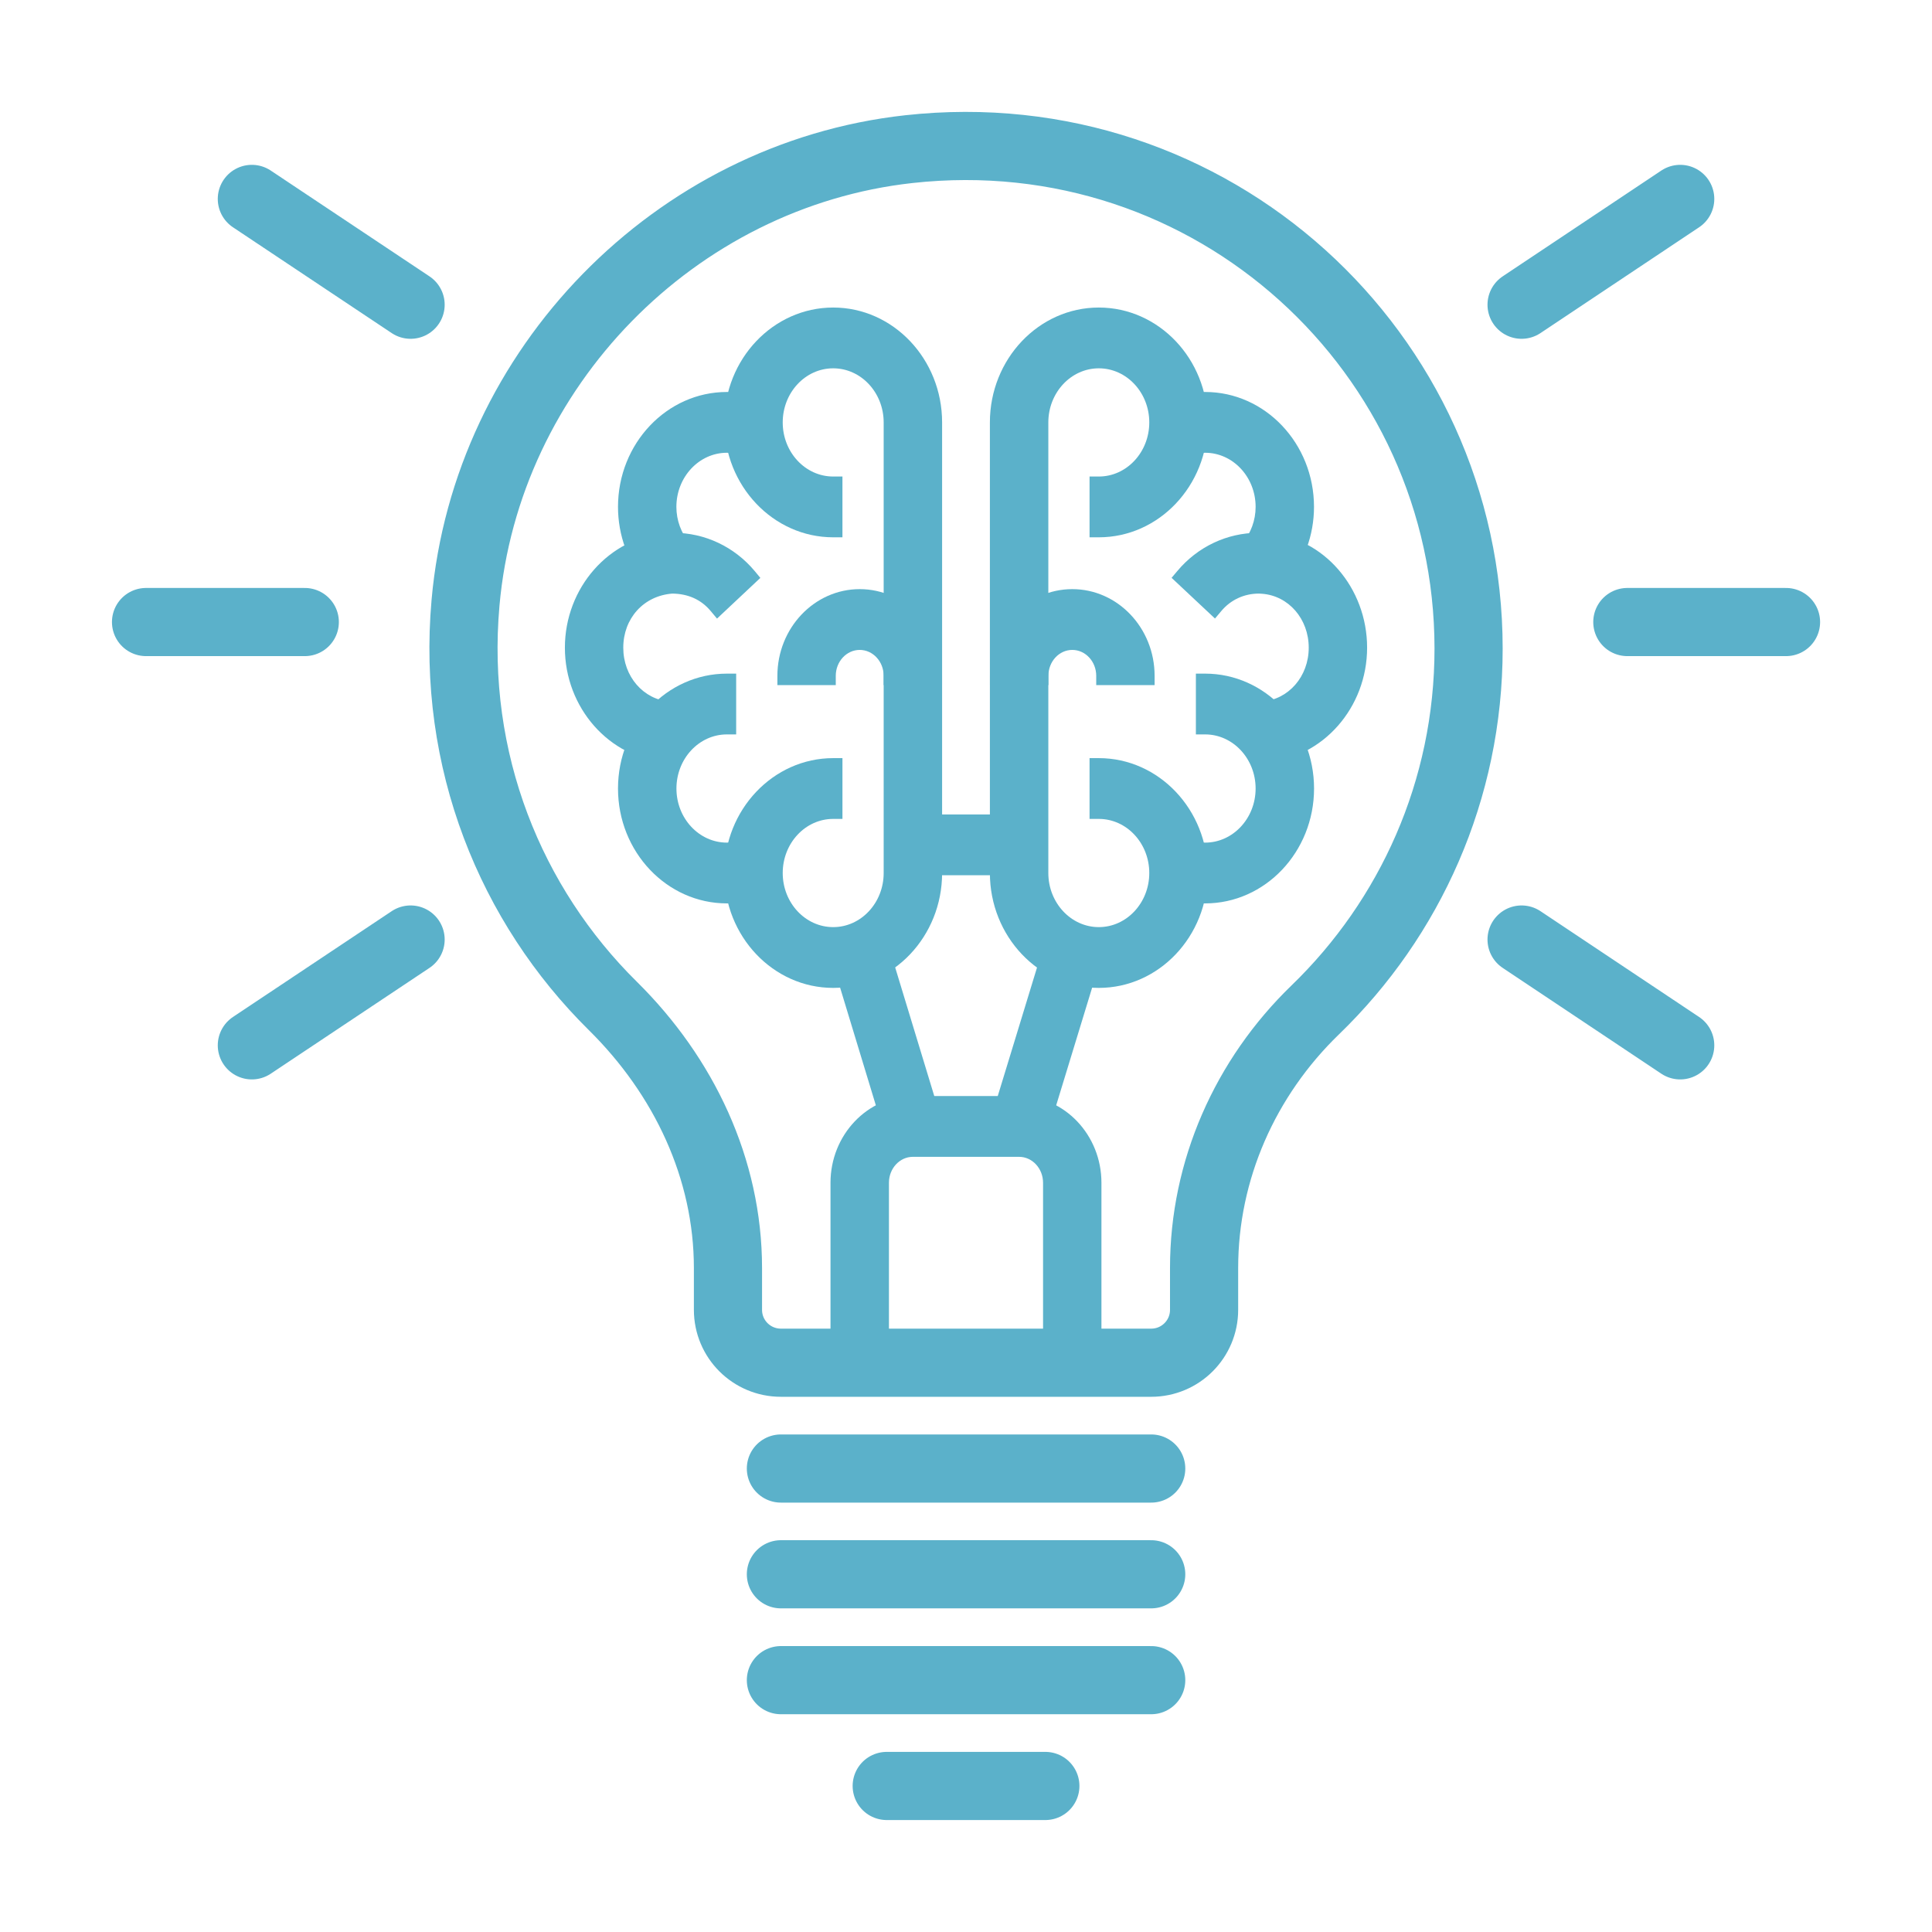
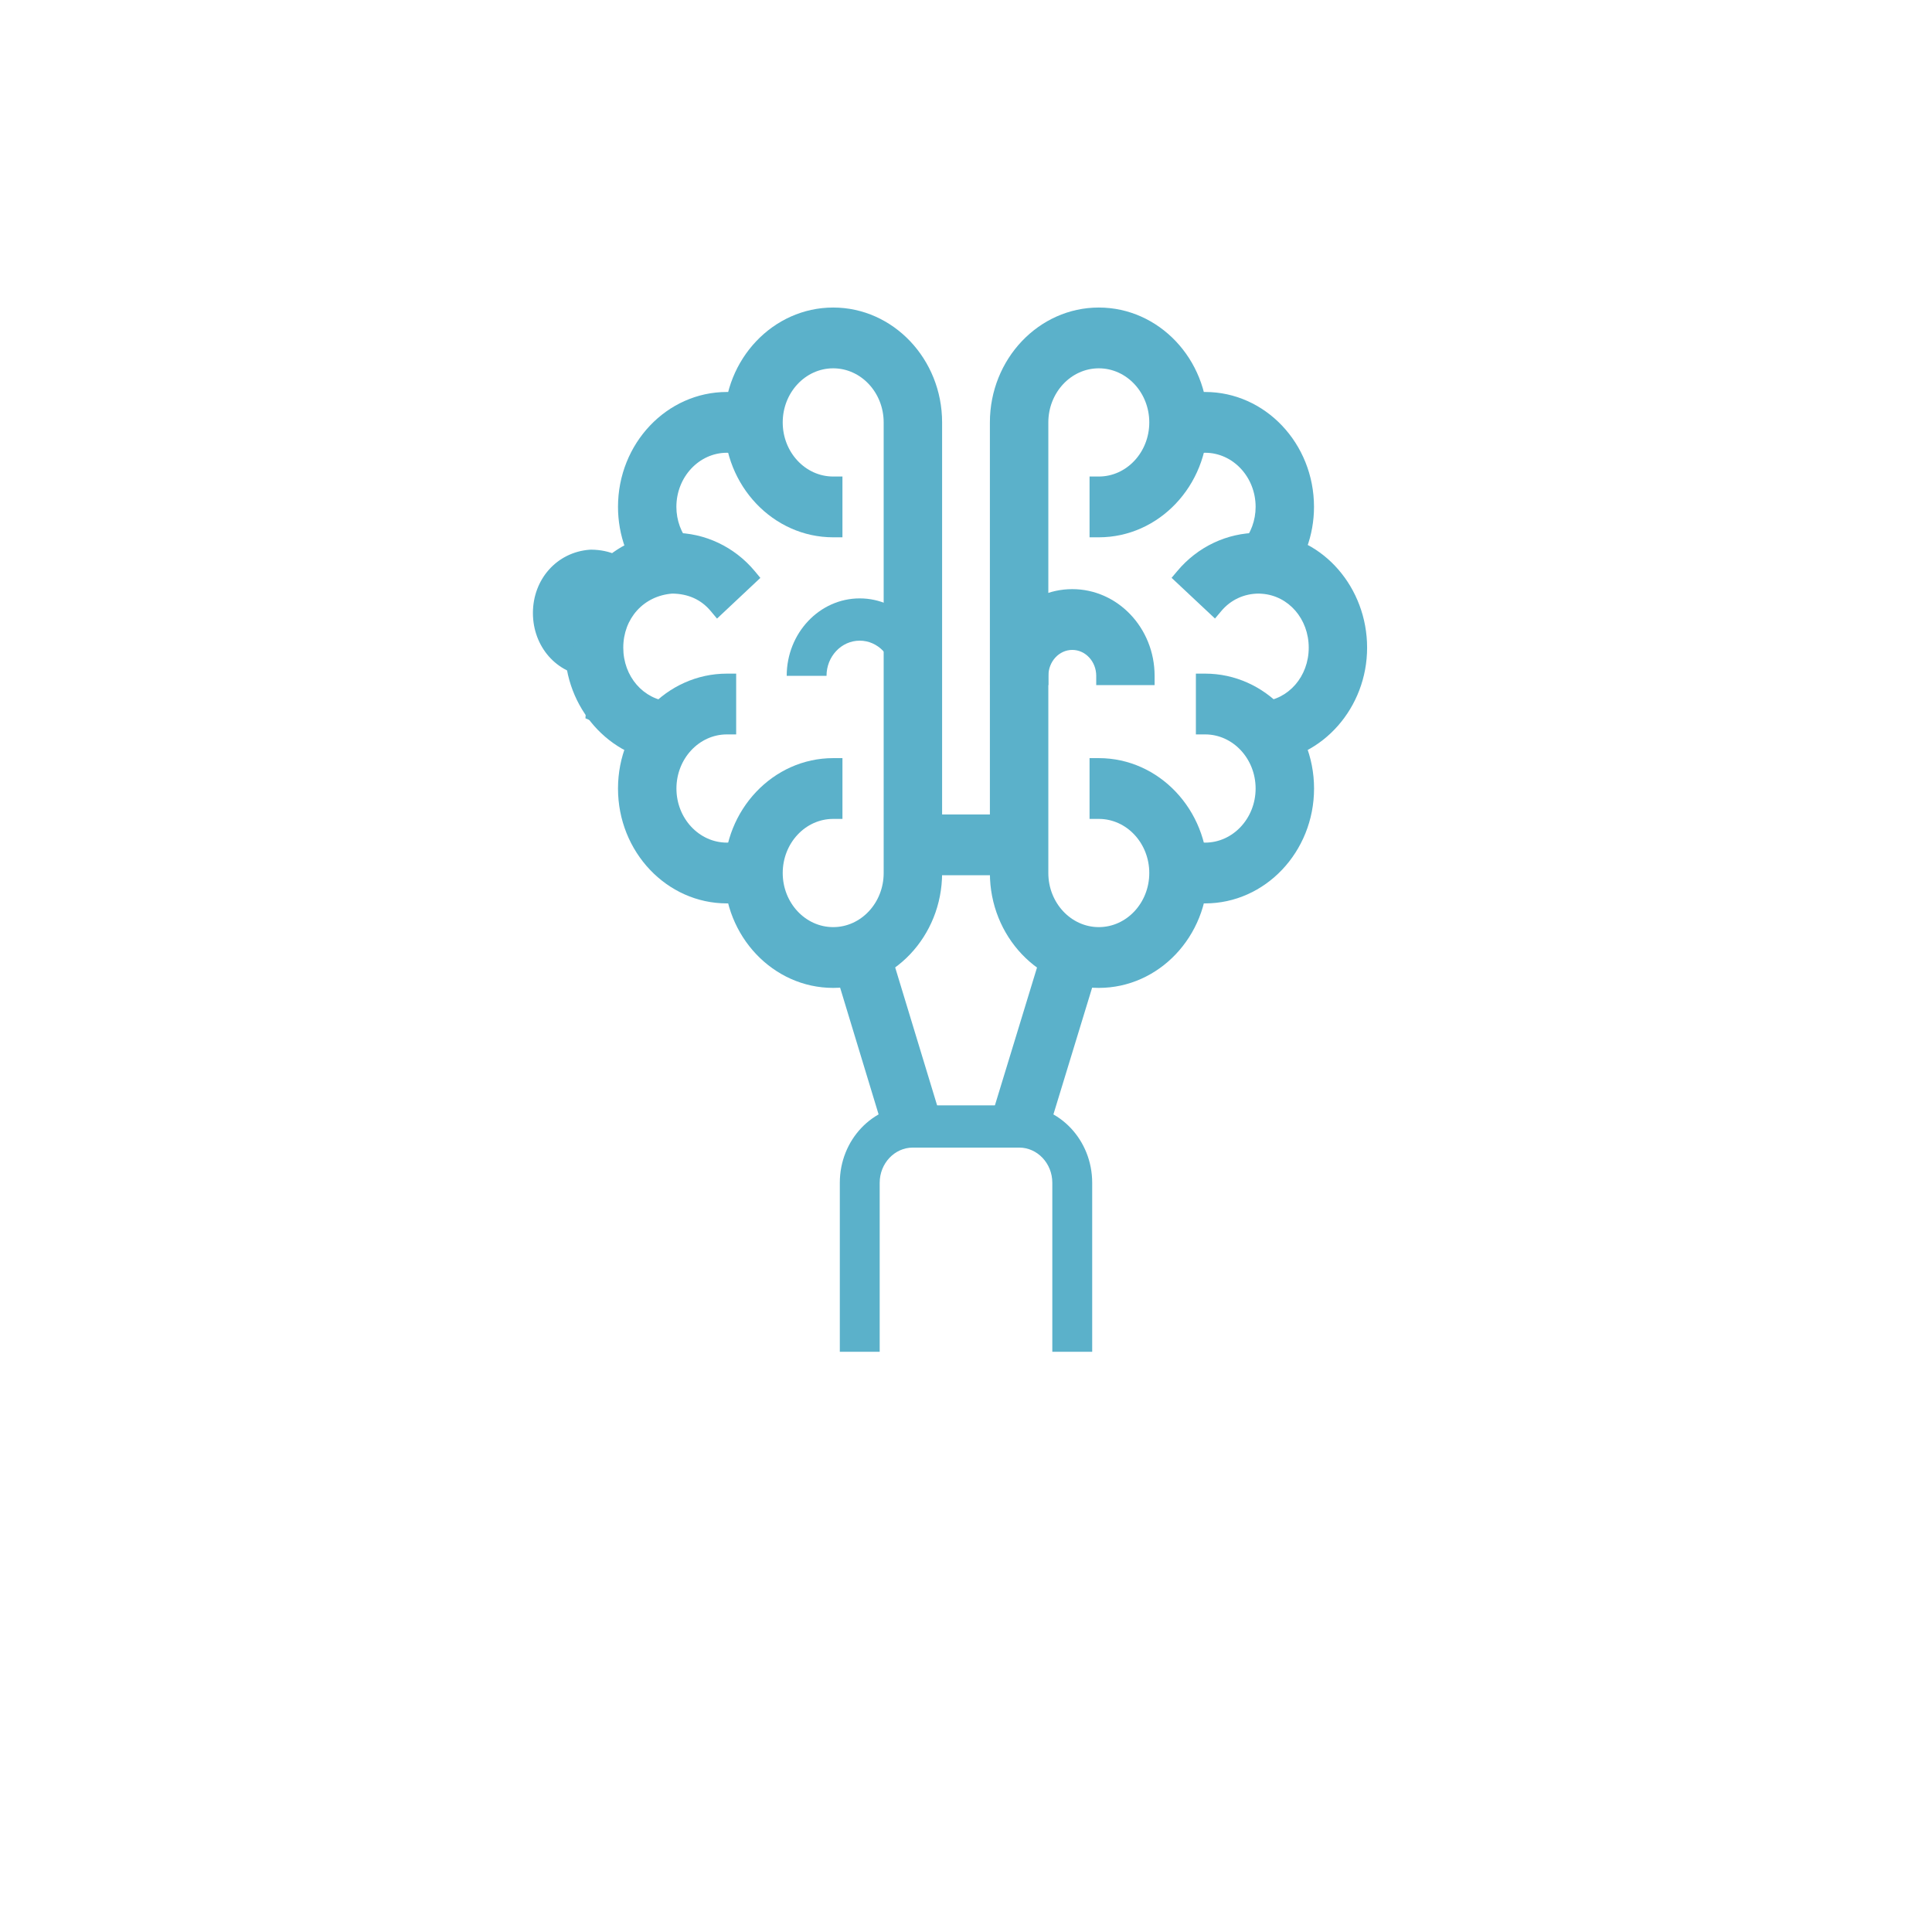
<svg xmlns="http://www.w3.org/2000/svg" id="Laag_2" viewBox="0 0 32.994 32.993">
  <defs>
    <style>.cls-1{stroke:#5bb1ca;stroke-linecap:round;stroke-linejoin:round;stroke-width:1.164px;}.cls-1,.cls-2{fill:none;}.cls-3{fill:#5bb1ca;}.cls-4{clip-path:url(#clippath);}</style>
    <clipPath id="clippath">
      <rect class="cls-2" width="32.994" height="32.993" />
    </clipPath>
  </defs>
  <g id="Laag_1-2">
    <g class="cls-4">
      <path class="cls-3" d="M18.721,11.7v-.158c0-.245-.184-.443-.409-.443s-.408,.198-.408,.443v.158h-.998v-.158c0-.817,.631-1.481,1.406-1.481,.776,0,1.406,.664,1.406,1.481v.158h-.997Z" />
      <path class="cls-3" d="M19.56,11.542h-.681c0-.332-.254-.601-.567-.601s-.567,.269-.567,.601h-.68c0-.729,.559-1.323,1.247-1.323s1.248,.594,1.248,1.323" />
-       <path class="cls-3" d="M15.091,11.7v-.158c0-.245-.184-.443-.409-.443s-.409,.198-.409,.443v.158h-.997v-.158c0-.817,.631-1.481,1.406-1.481s1.406,.664,1.406,1.481v.158h-.997Z" />
      <path class="cls-3" d="M15.93,11.542h-.681c0-.332-.254-.601-.567-.601s-.567,.269-.567,.601h-.68c0-.729,.559-1.323,1.247-1.323s1.248,.594,1.248,1.323" />
      <path class="cls-3" d="M21.118,9.391l.097-.113c.147-.172,.228-.392,.228-.622,0-.509-.387-.924-.862-.924-.101,0-.194,.018-.275,.051l-.153,.063-.355-.971,.141-.058c.2-.082,.415-.123,.642-.123,1.025,0,1.859,.88,1.859,1.962,0,.484-.171,.95-.48,1.312l-.109,.128-.733-.705Z" />
      <path class="cls-3" d="M21.84,9.865l-.504-.485c.171-.2,.266-.457,.266-.724,0-.597-.459-1.082-1.021-1.082-.122,0-.235,.021-.335,.062l-.246-.672c.179-.074,.375-.112,.581-.112,.938,0,1.701,.81,1.701,1.804,0,.447-.157,.876-.442,1.209" />
      <path class="cls-3" d="M11.034,9.968c-.31-.362-.48-.828-.48-1.312,0-1.082,.834-1.962,1.86-1.962,.225,0,.441,.041,.641,.123l.141,.058-.356,.971-.152-.063c-.082-.034-.174-.051-.274-.051-.476,0-.863,.415-.863,.924,0,.23,.081,.45,.228,.621l.097,.114-.733,.704-.109-.127Z" />
      <path class="cls-3" d="M11.155,9.865c-.285-.333-.442-.762-.442-1.209,0-.994,.763-1.804,1.701-1.804,.206,0,.402,.038,.581,.112l-.246,.672c-.1-.041-.213-.062-.335-.062-.562,0-1.021,.485-1.021,1.082,0,.267,.095,.524,.266,.724l-.504,.485Z" />
      <path class="cls-3" d="M21.395,11.993l.157-.012c.455-.034,.798-.43,.798-.92,0-.491-.343-.887-.798-.921-.029-.003-.042-.003-.052-.003h-.001c-.255,0-.484,.109-.642,.298l-.108,.128-.741-.695,.096-.114c.348-.417,.852-.655,1.383-.655,.055,0,.117,.002,.171,.01,.942,.069,1.689,.927,1.689,1.952,0,1.024-.757,1.883-1.724,1.956l-.16,.012-.068-1.036Z" />
      <path class="cls-3" d="M21.611,12.859l-.048-.72c.539-.04,.945-.504,.945-1.078s-.406-1.038-.945-1.078c-.04-.005-.058-.004-.076-.004-.289,0-.564,.129-.752,.355l-.509-.479c.317-.38,.777-.598,1.261-.598,.047,0,.101,.002,.148,.009,.861,.063,1.554,.853,1.554,1.795s-.693,1.732-1.578,1.798" />
      <path class="cls-3" d="M11.371,13.017c-.967-.072-1.724-.931-1.724-1.956,0-1.024,.757-1.883,1.724-1.956,.011-.003,.077-.006,.135-.006,.532,0,1.037,.239,1.384,.655l.095,.115-.74,.695-.108-.129c-.163-.195-.384-.295-.656-.298-.492,.038-.837,.426-.837,.924,0,.491,.343,.887,.798,.921l.157,.011-.069,1.036-.159-.012Z" />
-       <path class="cls-3" d="M11.383,12.859c-.885-.066-1.578-.856-1.578-1.798s.693-1.732,1.578-1.798c.023-.004,.077-.006,.124-.006,.484,0,.944,.218,1.261,.598l-.509,.479c-.193-.232-.457-.352-.776-.355-.01,0-.02,0-.029,.001-.562,.043-.968,.507-.968,1.081s.406,1.038,.945,1.078l-.048,.72Z" />
+       <path class="cls-3" d="M11.383,12.859c-.885-.066-1.578-.856-1.578-1.798s.693-1.732,1.578-1.798l-.509,.479c-.193-.232-.457-.352-.776-.355-.01,0-.02,0-.029,.001-.562,.043-.968,.507-.968,1.081s.406,1.038,.945,1.078l-.048,.72Z" />
      <path class="cls-3" d="M20.581,15.428c-.228,0-.444-.041-.642-.123l-.14-.058,.355-.97,.152,.063c.081,.033,.173,.05,.275,.05,.475,0,.862-.415,.862-.924s-.387-.924-.862-.924h-.158v-1.038h.158c1.025,0,1.86,.88,1.86,1.962s-.835,1.962-1.86,1.962" />
      <path class="cls-3" d="M20.58,15.27c-.207,0-.402-.037-.581-.111l.246-.672c.1,.041,.213,.062,.335,.062,.563,0,1.021-.486,1.021-1.083,0-.596-.458-1.082-1.021-1.082v-.721c.938,0,1.701,.809,1.701,1.803,0,.995-.763,1.804-1.701,1.804" />
      <path class="cls-3" d="M12.414,15.428c-1.026,0-1.86-.88-1.86-1.962s.834-1.962,1.86-1.962h.158v1.038h-.158c-.476,0-.862,.415-.862,.924s.386,.924,.862,.924c.101,0,.194-.017,.274-.05l.153-.063,.355,.97-.14,.058c-.198,.082-.414,.123-.642,.123" />
      <path class="cls-3" d="M12.414,15.27c-.938,0-1.701-.809-1.701-1.804,0-.994,.763-1.803,1.701-1.803v.721c-.563,0-1.021,.486-1.021,1.082,0,.597,.458,1.083,1.021,1.083,.122,0,.235-.021,.335-.062l.246,.672c-.179,.074-.374,.111-.581,.111" />
      <path class="cls-3" d="M18.765,16.871c-1.025,0-1.86-.88-1.86-1.962V7.214c0-1.082,.835-1.962,1.86-1.962,1.026,0,1.86,.88,1.86,1.962s-.834,1.962-1.86,1.962h-.158v-1.038h.158c.476,0,.862-.415,.862-.924s-.386-.924-.862-.924c-.475,0-.862,.415-.862,.924v7.695c0,.509,.387,.924,.862,.924,.476,0,.862-.415,.862-.924s-.386-.924-.862-.924h-.158v-1.038h.158c1.026,0,1.86,.88,1.86,1.962s-.834,1.962-1.86,1.962" />
      <path class="cls-3" d="M18.766,16.712c-.938,0-1.701-.809-1.701-1.803V7.213c0-.994,.763-1.803,1.701-1.803s1.701,.809,1.701,1.803c0,.995-.763,1.804-1.701,1.804v-.722c.563,0,1.021-.485,1.021-1.082,0-.596-.458-1.082-1.021-1.082s-1.021,.486-1.021,1.082v7.696c0,.596,.458,1.082,1.021,1.082s1.021-.486,1.021-1.082c0-.597-.458-1.083-1.021-1.083v-.721c.938,0,1.701,.809,1.701,1.804,0,.994-.763,1.803-1.701,1.803" />
      <path class="cls-3" d="M14.229,16.871c-1.025,0-1.86-.88-1.86-1.962s.835-1.962,1.86-1.962h.158v1.038h-.158c-.476,0-.862,.415-.862,.924s.386,.924,.862,.924,.862-.415,.862-.924V7.214c0-.509-.386-.924-.862-.924s-.862,.415-.862,.924,.386,.924,.862,.924h.158v1.038h-.158c-1.025,0-1.86-.88-1.86-1.962s.835-1.962,1.86-1.962,1.86,.88,1.86,1.962v7.695c0,1.082-.835,1.962-1.86,1.962" />
      <path class="cls-3" d="M14.229,16.712c-.938,0-1.701-.809-1.701-1.803,0-.995,.763-1.804,1.701-1.804v.721c-.563,0-1.021,.486-1.021,1.083,0,.596,.458,1.082,1.021,1.082s1.021-.486,1.021-1.082V7.213c0-.596-.458-1.082-1.021-1.082s-1.021,.486-1.021,1.082c0,.597,.458,1.082,1.021,1.082v.722c-.938,0-1.701-.809-1.701-1.804,0-.994,.763-1.803,1.701-1.803s1.701,.809,1.701,1.803v7.696c0,.994-.763,1.803-1.701,1.803" />
      <rect class="cls-3" x="15.431" y="13.909" width="2.132" height="1.038" />
      <rect class="cls-3" x="15.59" y="14.068" width="1.815" height=".721" />
      <polygon class="cls-3" points="16.884 19.226 17.884 15.953 18.831 16.278 17.831 19.551 16.884 19.226" />
      <polygon class="cls-3" points="17.728 19.349 17.08 19.126 17.988 16.156 18.635 16.379 17.728 19.349" />
      <polygon class="cls-3" points="14.168 16.277 15.115 15.954 16.11 19.227 15.162 19.55 14.168 16.277" />
      <polygon class="cls-3" points="15.266 19.348 14.363 16.378 15.011 16.157 15.914 19.127 15.266 19.348" />
-       <path class="cls-3" d="M17.813,23.243v-3.044c0-.244-.184-.443-.409-.443h-1.815c-.225,0-.408,.199-.408,.443v3.044h-.998v-3.044c0-.816,.631-1.481,1.406-1.481h1.815c.775,0,1.406,.665,1.406,1.481v3.044h-.997Z" />
      <path class="cls-3" d="M18.652,23.085h-.681v-2.886c0-.331-.254-.601-.567-.601h-1.814c-.313,0-.567,.27-.567,.601v2.886h-.681v-2.886c0-.729,.559-1.322,1.248-1.322h1.814c.688,0,1.248,.593,1.248,1.322v2.886Z" />
-       <path class="cls-1" d="M25.08,11.076c0-5.062-4.382-9.101-9.56-8.529-3.997,.442-7.216,3.741-7.57,7.747-.239,2.698,.772,5.164,2.518,6.887,1.21,1.196,1.964,2.775,1.964,4.476v.712c0,.499,.404,.903,.904,.903h6.324c.499,0,.903-.404,.903-.903v-.717c0-1.669,.701-3.248,1.9-4.407,1.614-1.561,2.617-3.748,2.617-6.169Zm-11.744,14.003h6.324m-6.324,1.806h6.324m-6.324,1.808h6.324m-4.517,1.807h2.709M27.791,10.623h2.71m-28.007,0h2.711M25.985,5.204l2.709-1.807M7.012,5.204l-2.711-1.807m21.684,12.648l2.709,1.807m-21.682-1.807l-2.711,1.807" />
    </g>
  </g>
</svg>